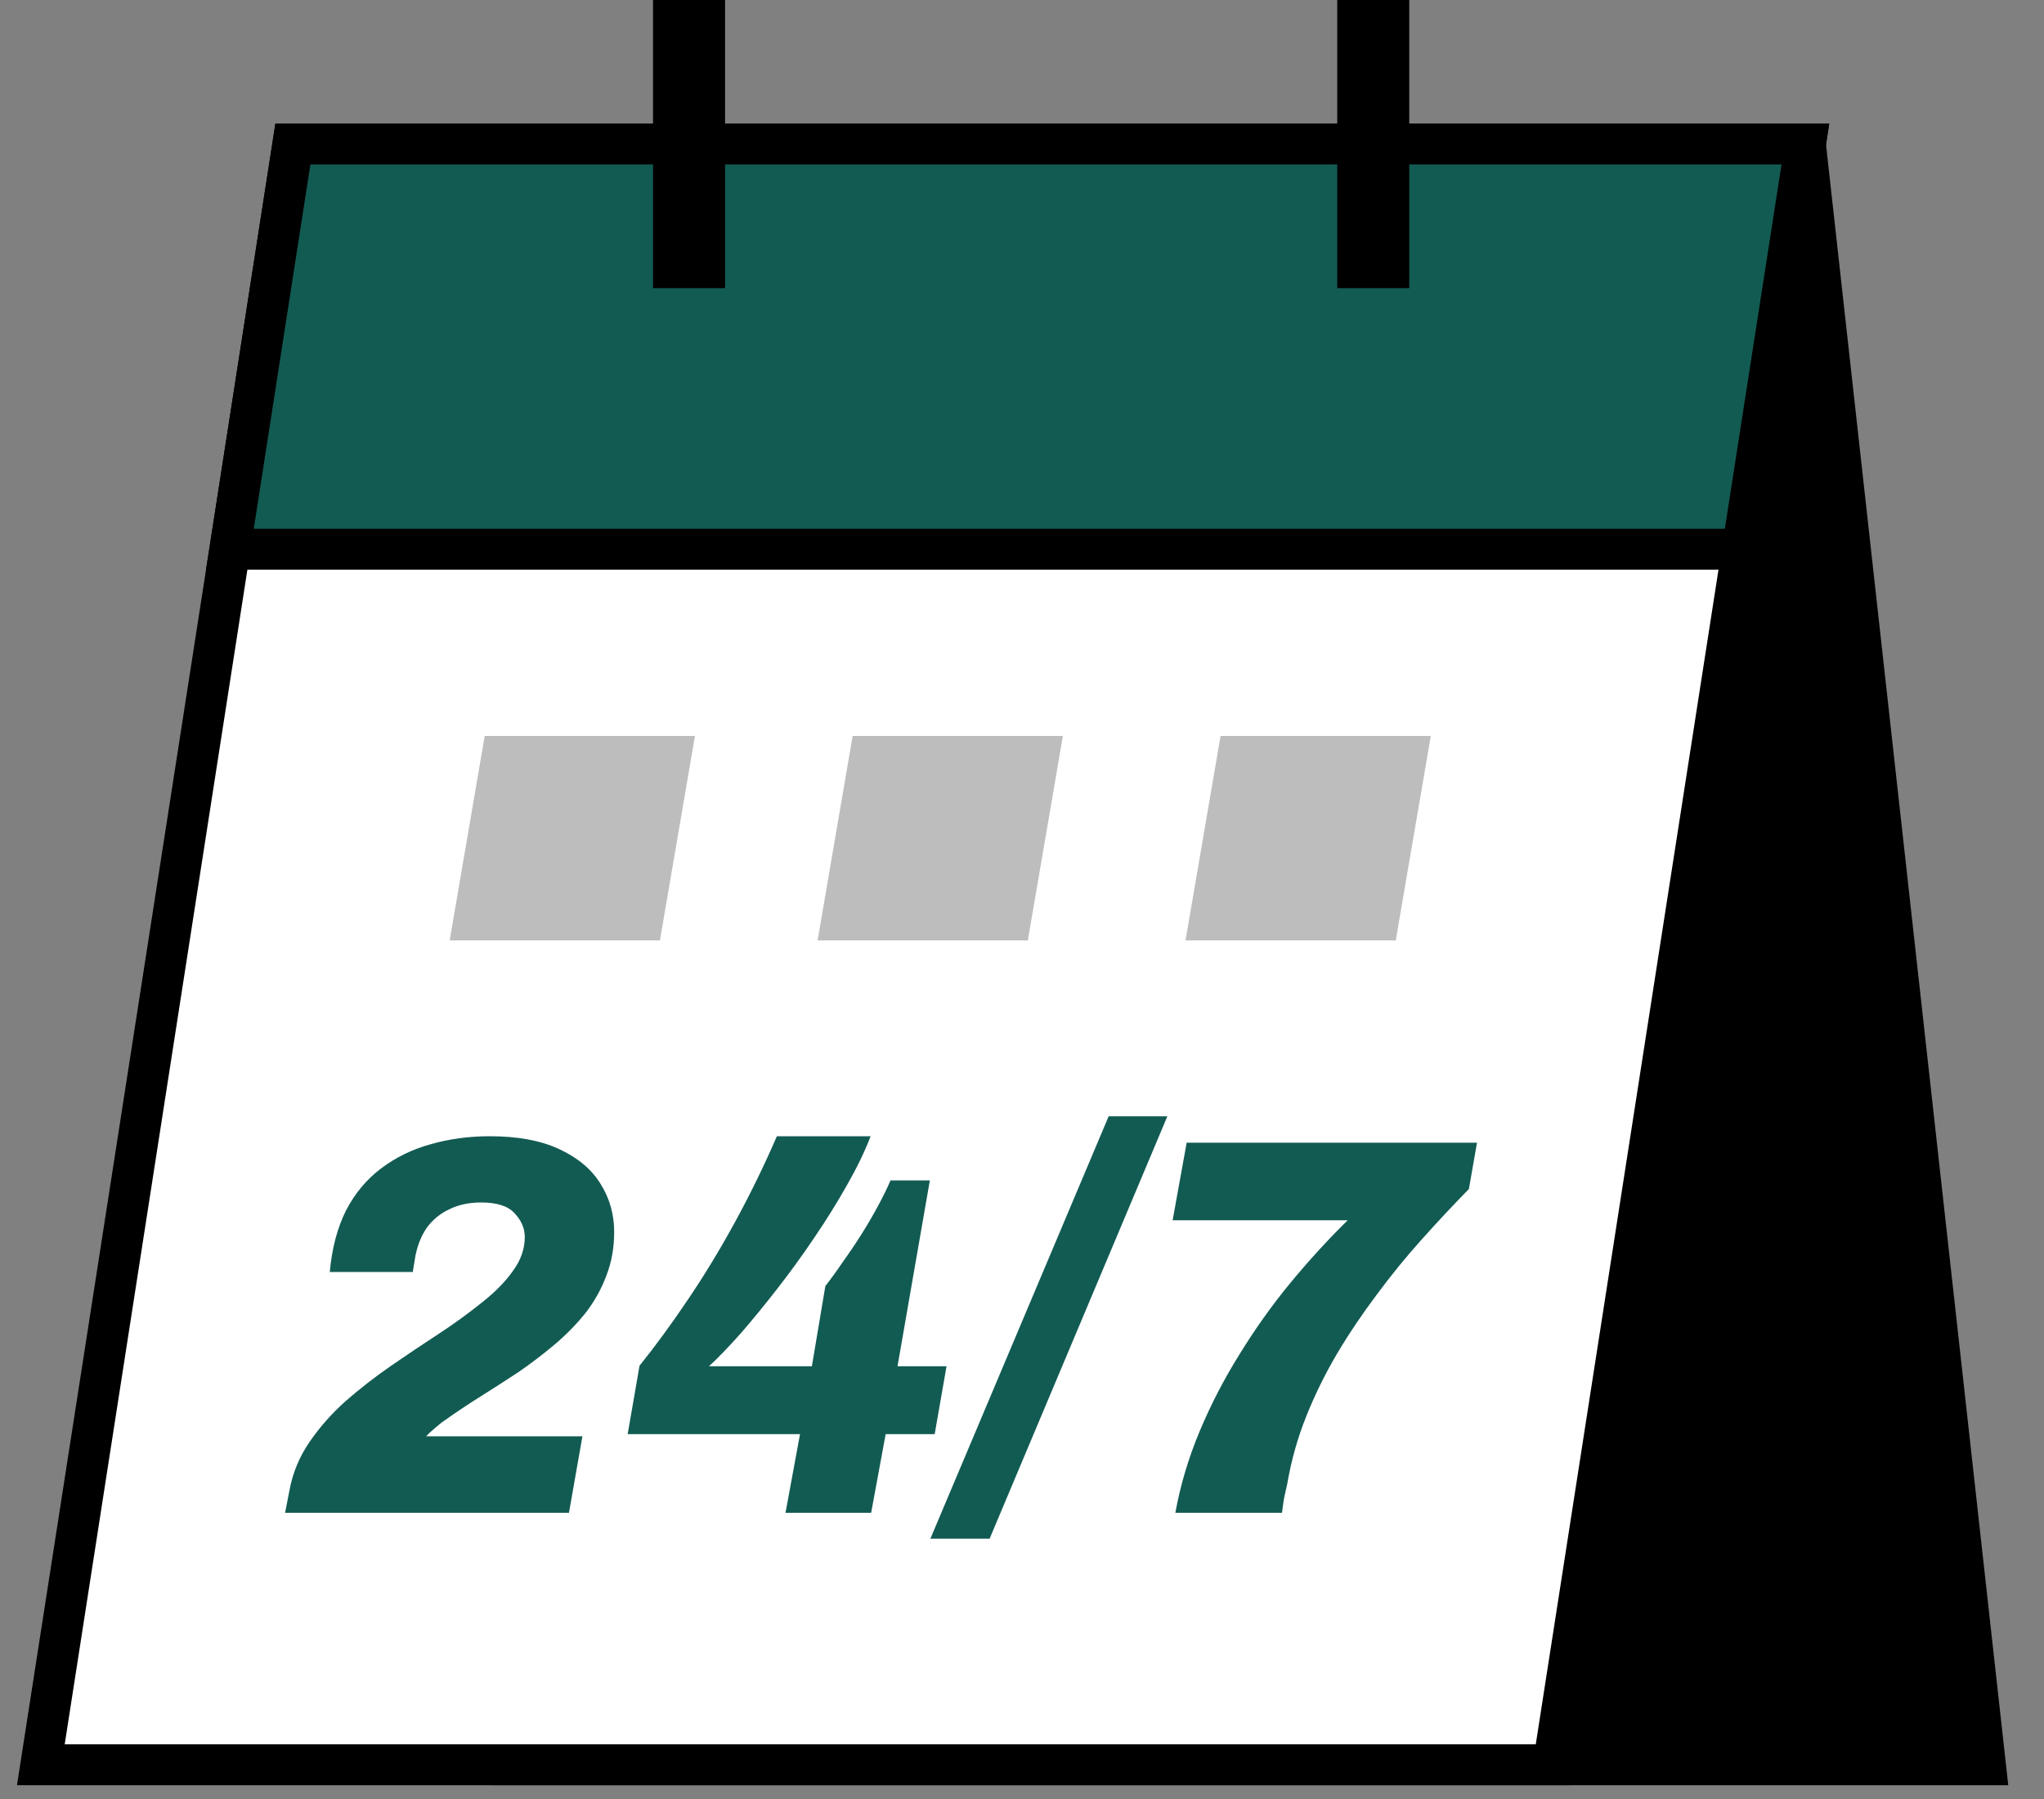
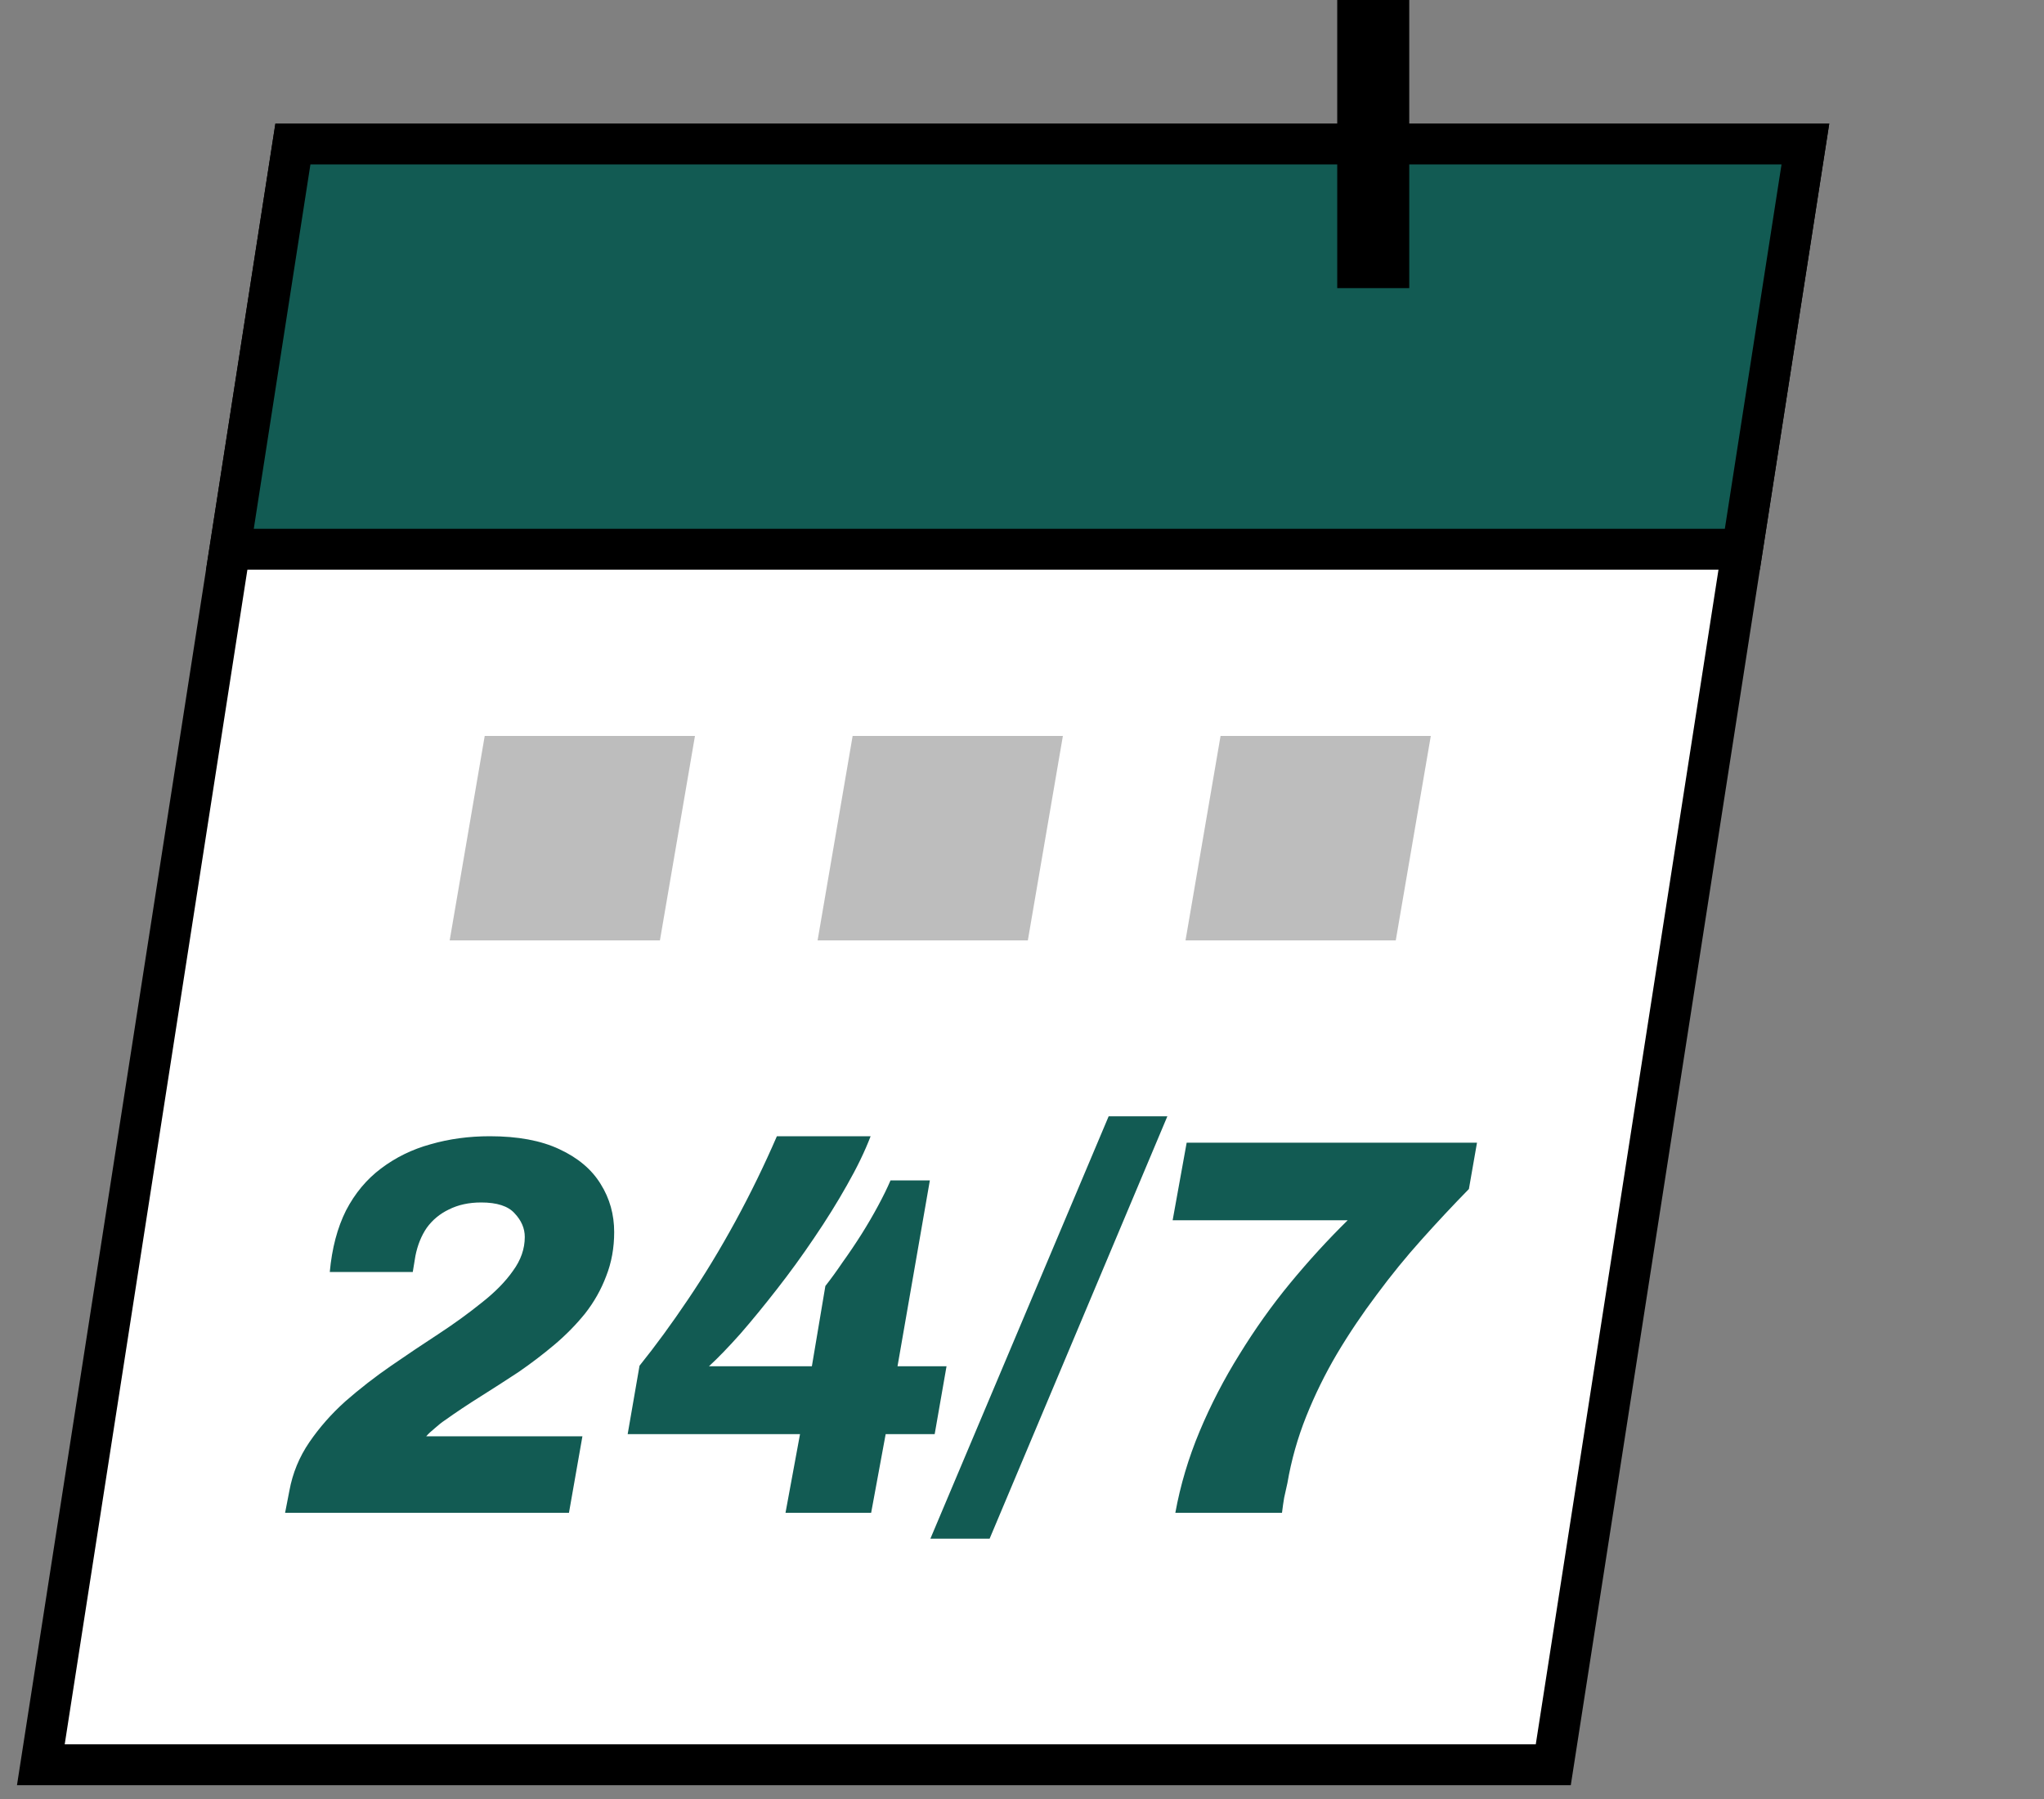
<svg xmlns="http://www.w3.org/2000/svg" width="50" height="44" viewBox="0 0 50 44" fill="none">
  <rect x="0" y="0" width="50" height="44" fill="#808080" stroke="none" />
-   <path d="M8.046 3.523H44.163L48.567 43.163H12.451L8.046 3.523Z" fill="black" stroke="black" />
  <path d="M7.165 3.523H44.163L37.996 43.163H0.999L7.165 3.523Z" fill="white" stroke="black" />
  <path d="M11.857 18H17L16.143 23H11L11.857 18Z" fill="#BDBDBD" />
  <path d="M20.857 18H26L25.143 23H20L20.857 18Z" fill="#BDBDBD" />
  <path d="M29.857 18H35L34.143 23H29L29.857 18Z" fill="#BDBDBD" />
  <path d="M7.165 3.523H44.163L42.621 13.433H5.624L7.165 3.523Z" fill="#125B53" stroke="black" />
  <path d="M6.974 37L7.079 36.46C7.158 36.029 7.321 35.634 7.567 35.274C7.813 34.914 8.107 34.58 8.449 34.273C8.801 33.965 9.174 33.675 9.569 33.403C9.965 33.13 10.351 32.871 10.729 32.625C11.116 32.371 11.467 32.116 11.783 31.861C12.108 31.606 12.363 31.347 12.547 31.084C12.741 30.82 12.837 30.544 12.837 30.254C12.837 30.043 12.754 29.85 12.587 29.674C12.429 29.498 12.156 29.41 11.77 29.41C11.471 29.41 11.208 29.467 10.979 29.582C10.76 29.687 10.58 29.836 10.439 30.03C10.307 30.223 10.215 30.451 10.162 30.715L10.097 31.11H8.067C8.12 30.53 8.252 30.03 8.463 29.608C8.682 29.186 8.968 28.844 9.319 28.58C9.679 28.308 10.083 28.11 10.531 27.987C10.988 27.855 11.471 27.79 11.981 27.79C12.666 27.79 13.232 27.895 13.681 28.106C14.137 28.317 14.476 28.602 14.695 28.962C14.915 29.314 15.024 29.705 15.024 30.135C15.024 30.522 14.959 30.882 14.827 31.215C14.704 31.541 14.533 31.844 14.313 32.125C14.093 32.397 13.843 32.652 13.562 32.889C13.281 33.126 12.986 33.35 12.679 33.561C12.372 33.763 12.064 33.961 11.757 34.154C11.449 34.347 11.159 34.54 10.887 34.734C10.808 34.786 10.725 34.852 10.637 34.931C10.549 35.002 10.479 35.068 10.426 35.129H14.247L13.918 37H6.974ZM19.215 37L19.57 35.076H15.354L15.644 33.403C16.039 32.911 16.434 32.371 16.83 31.782C17.234 31.185 17.62 30.548 17.989 29.872C18.358 29.195 18.696 28.501 19.004 27.79H21.297C21.156 28.159 20.963 28.558 20.717 28.989C20.48 29.41 20.212 29.841 19.913 30.28C19.623 30.71 19.32 31.128 19.004 31.532C18.696 31.927 18.398 32.292 18.108 32.625C17.818 32.95 17.563 33.214 17.343 33.416H19.86L20.19 31.453C20.321 31.286 20.462 31.093 20.611 30.873C20.769 30.653 20.923 30.425 21.073 30.188C21.222 29.951 21.358 29.718 21.481 29.489C21.604 29.261 21.705 29.055 21.784 28.87H22.746L21.955 33.416H23.154L22.864 35.076H21.665L21.31 37H19.215ZM22.759 37.633L27.12 27.302H28.556L24.208 37.633H22.759ZM28.751 37C28.874 36.324 29.072 35.66 29.344 35.01C29.616 34.36 29.941 33.732 30.319 33.126C30.697 32.511 31.109 31.931 31.557 31.387C32.014 30.833 32.484 30.32 32.967 29.845H28.685L29.028 27.948H36.13L35.932 29.081C35.545 29.476 35.159 29.889 34.773 30.32C34.395 30.741 34.03 31.189 33.679 31.663C33.328 32.129 33.002 32.612 32.704 33.113C32.414 33.605 32.164 34.114 31.953 34.641C31.742 35.169 31.588 35.713 31.492 36.275C31.465 36.398 31.439 36.517 31.413 36.631C31.395 36.736 31.377 36.859 31.36 37H28.751Z" fill="#125B53" />
-   <path d="M17.736 0L17.736 7.047L15.974 7.047L15.974 -6.84531e-08L17.736 0Z" fill="black" />
  <path d="M34.473 0L34.473 7.047L32.711 7.047L32.711 -6.84531e-08L34.473 0Z" fill="black" />
</svg>